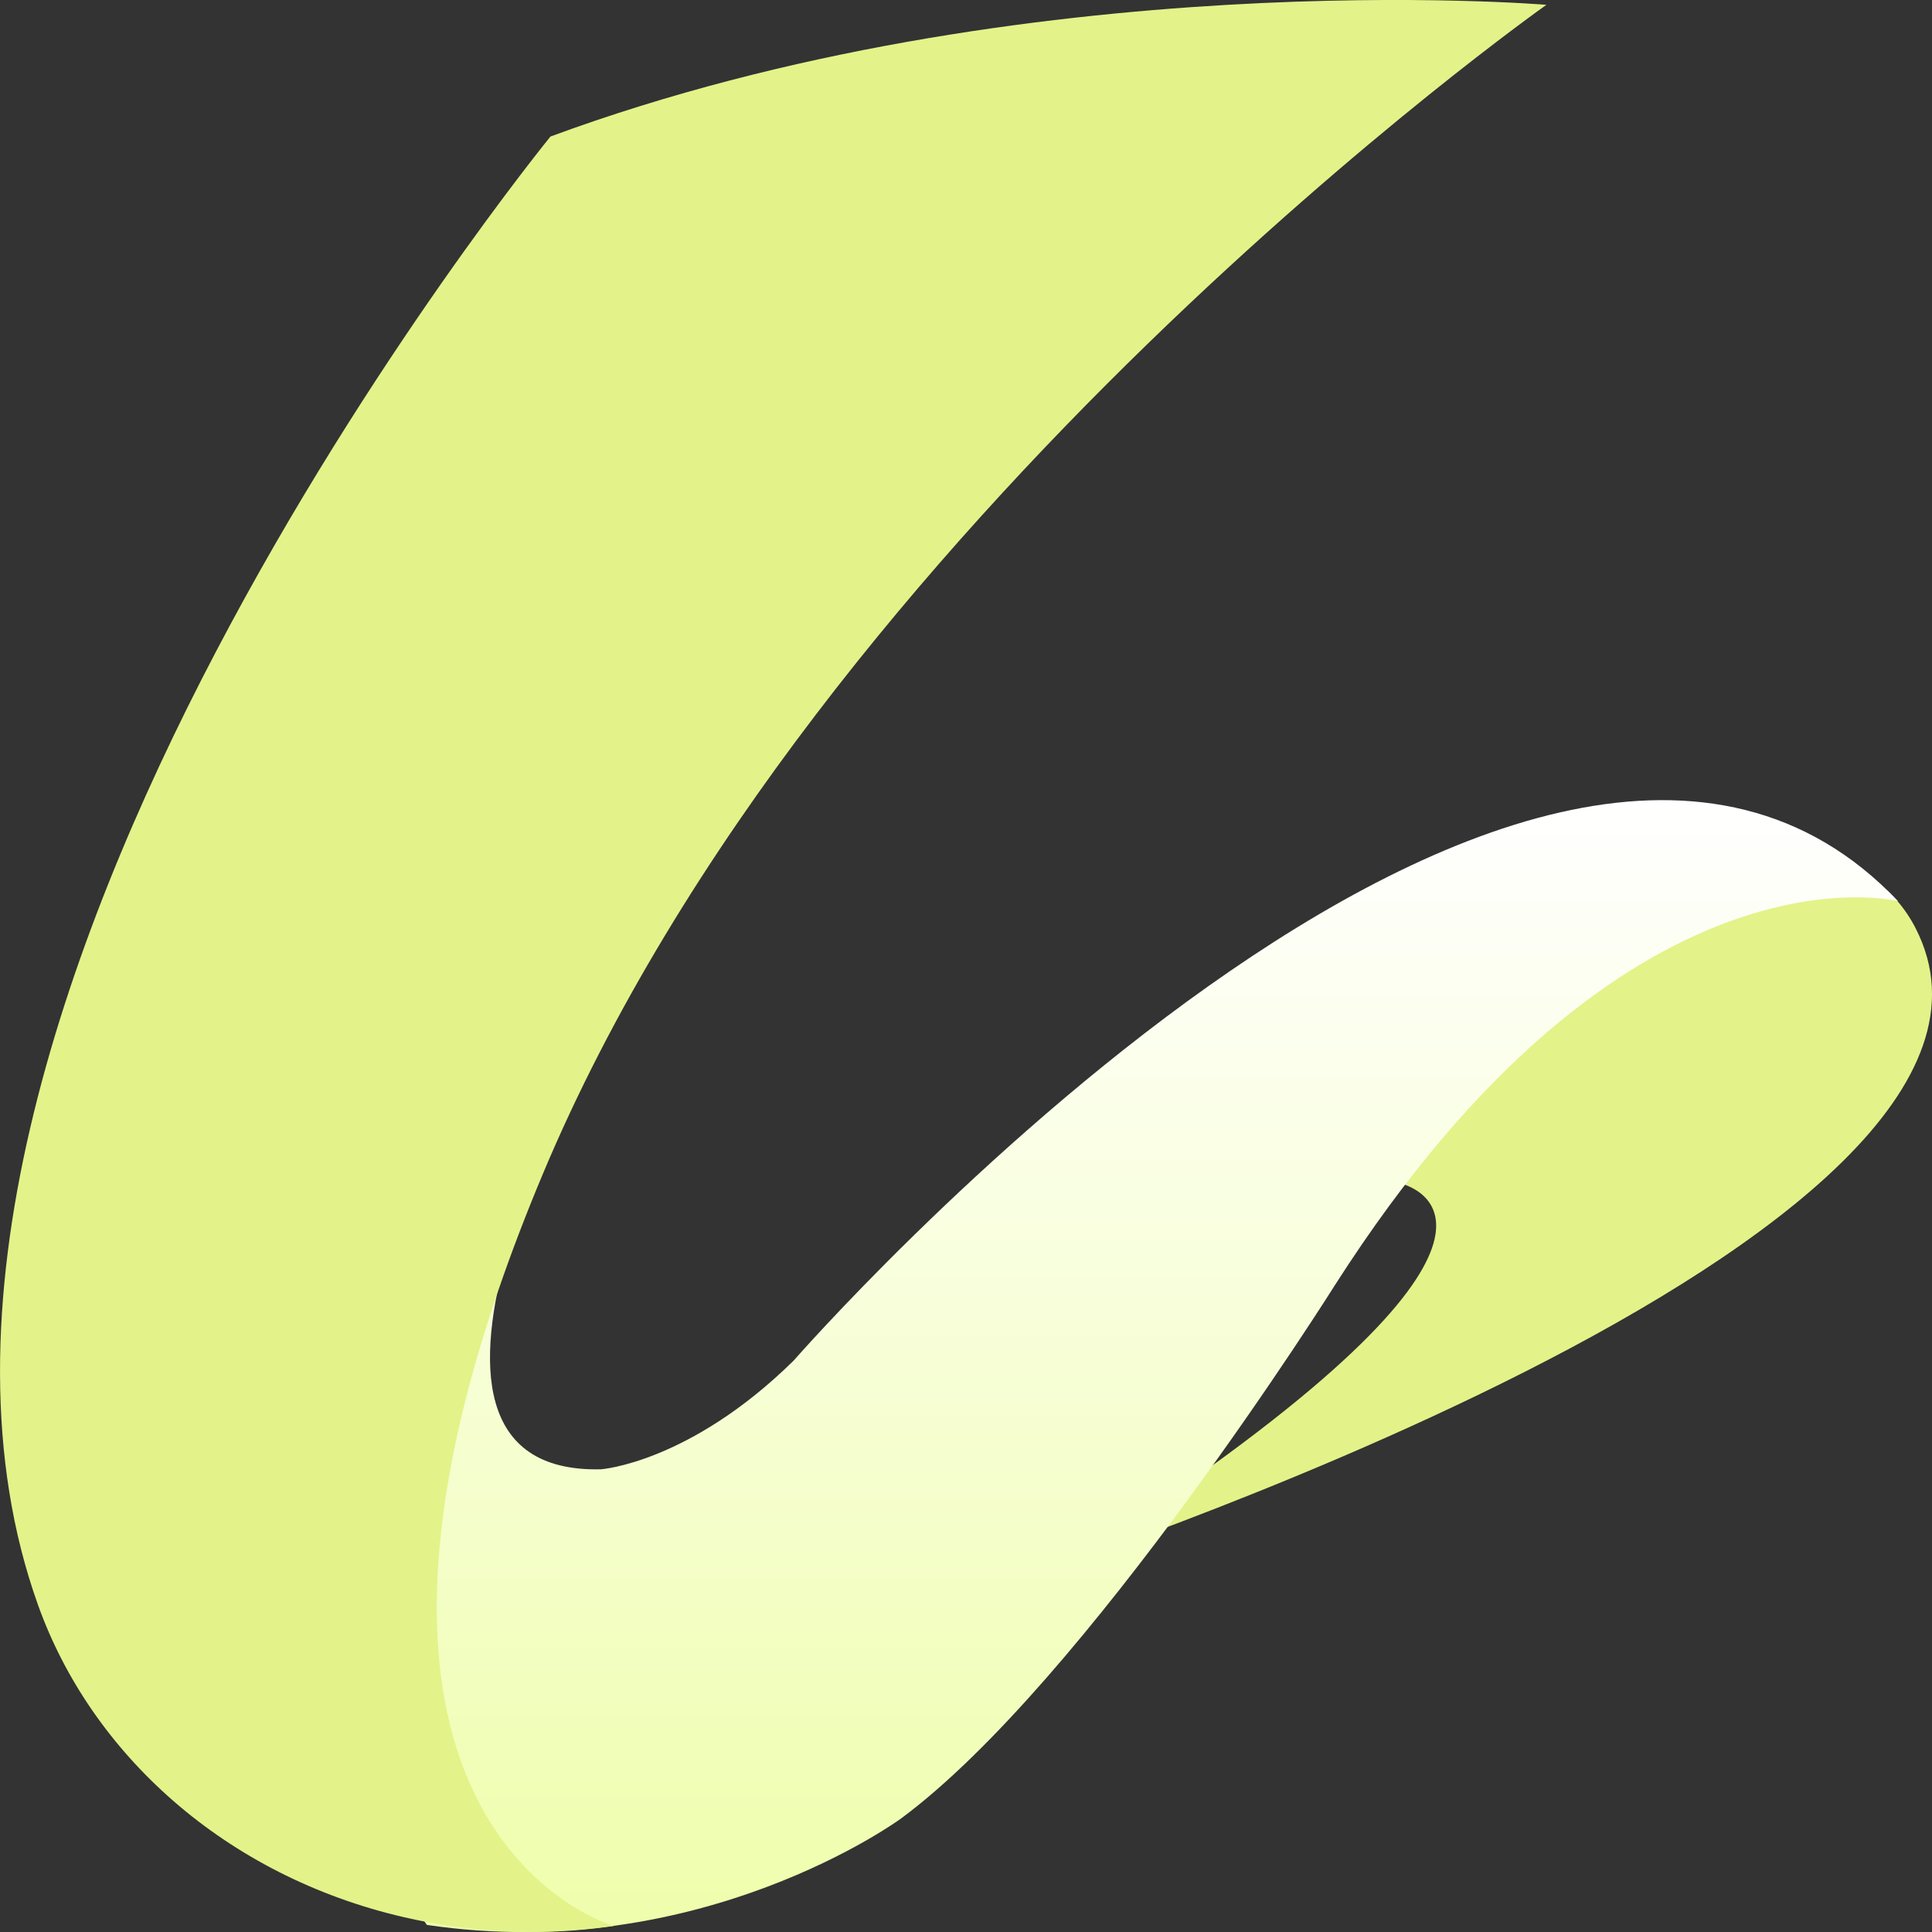
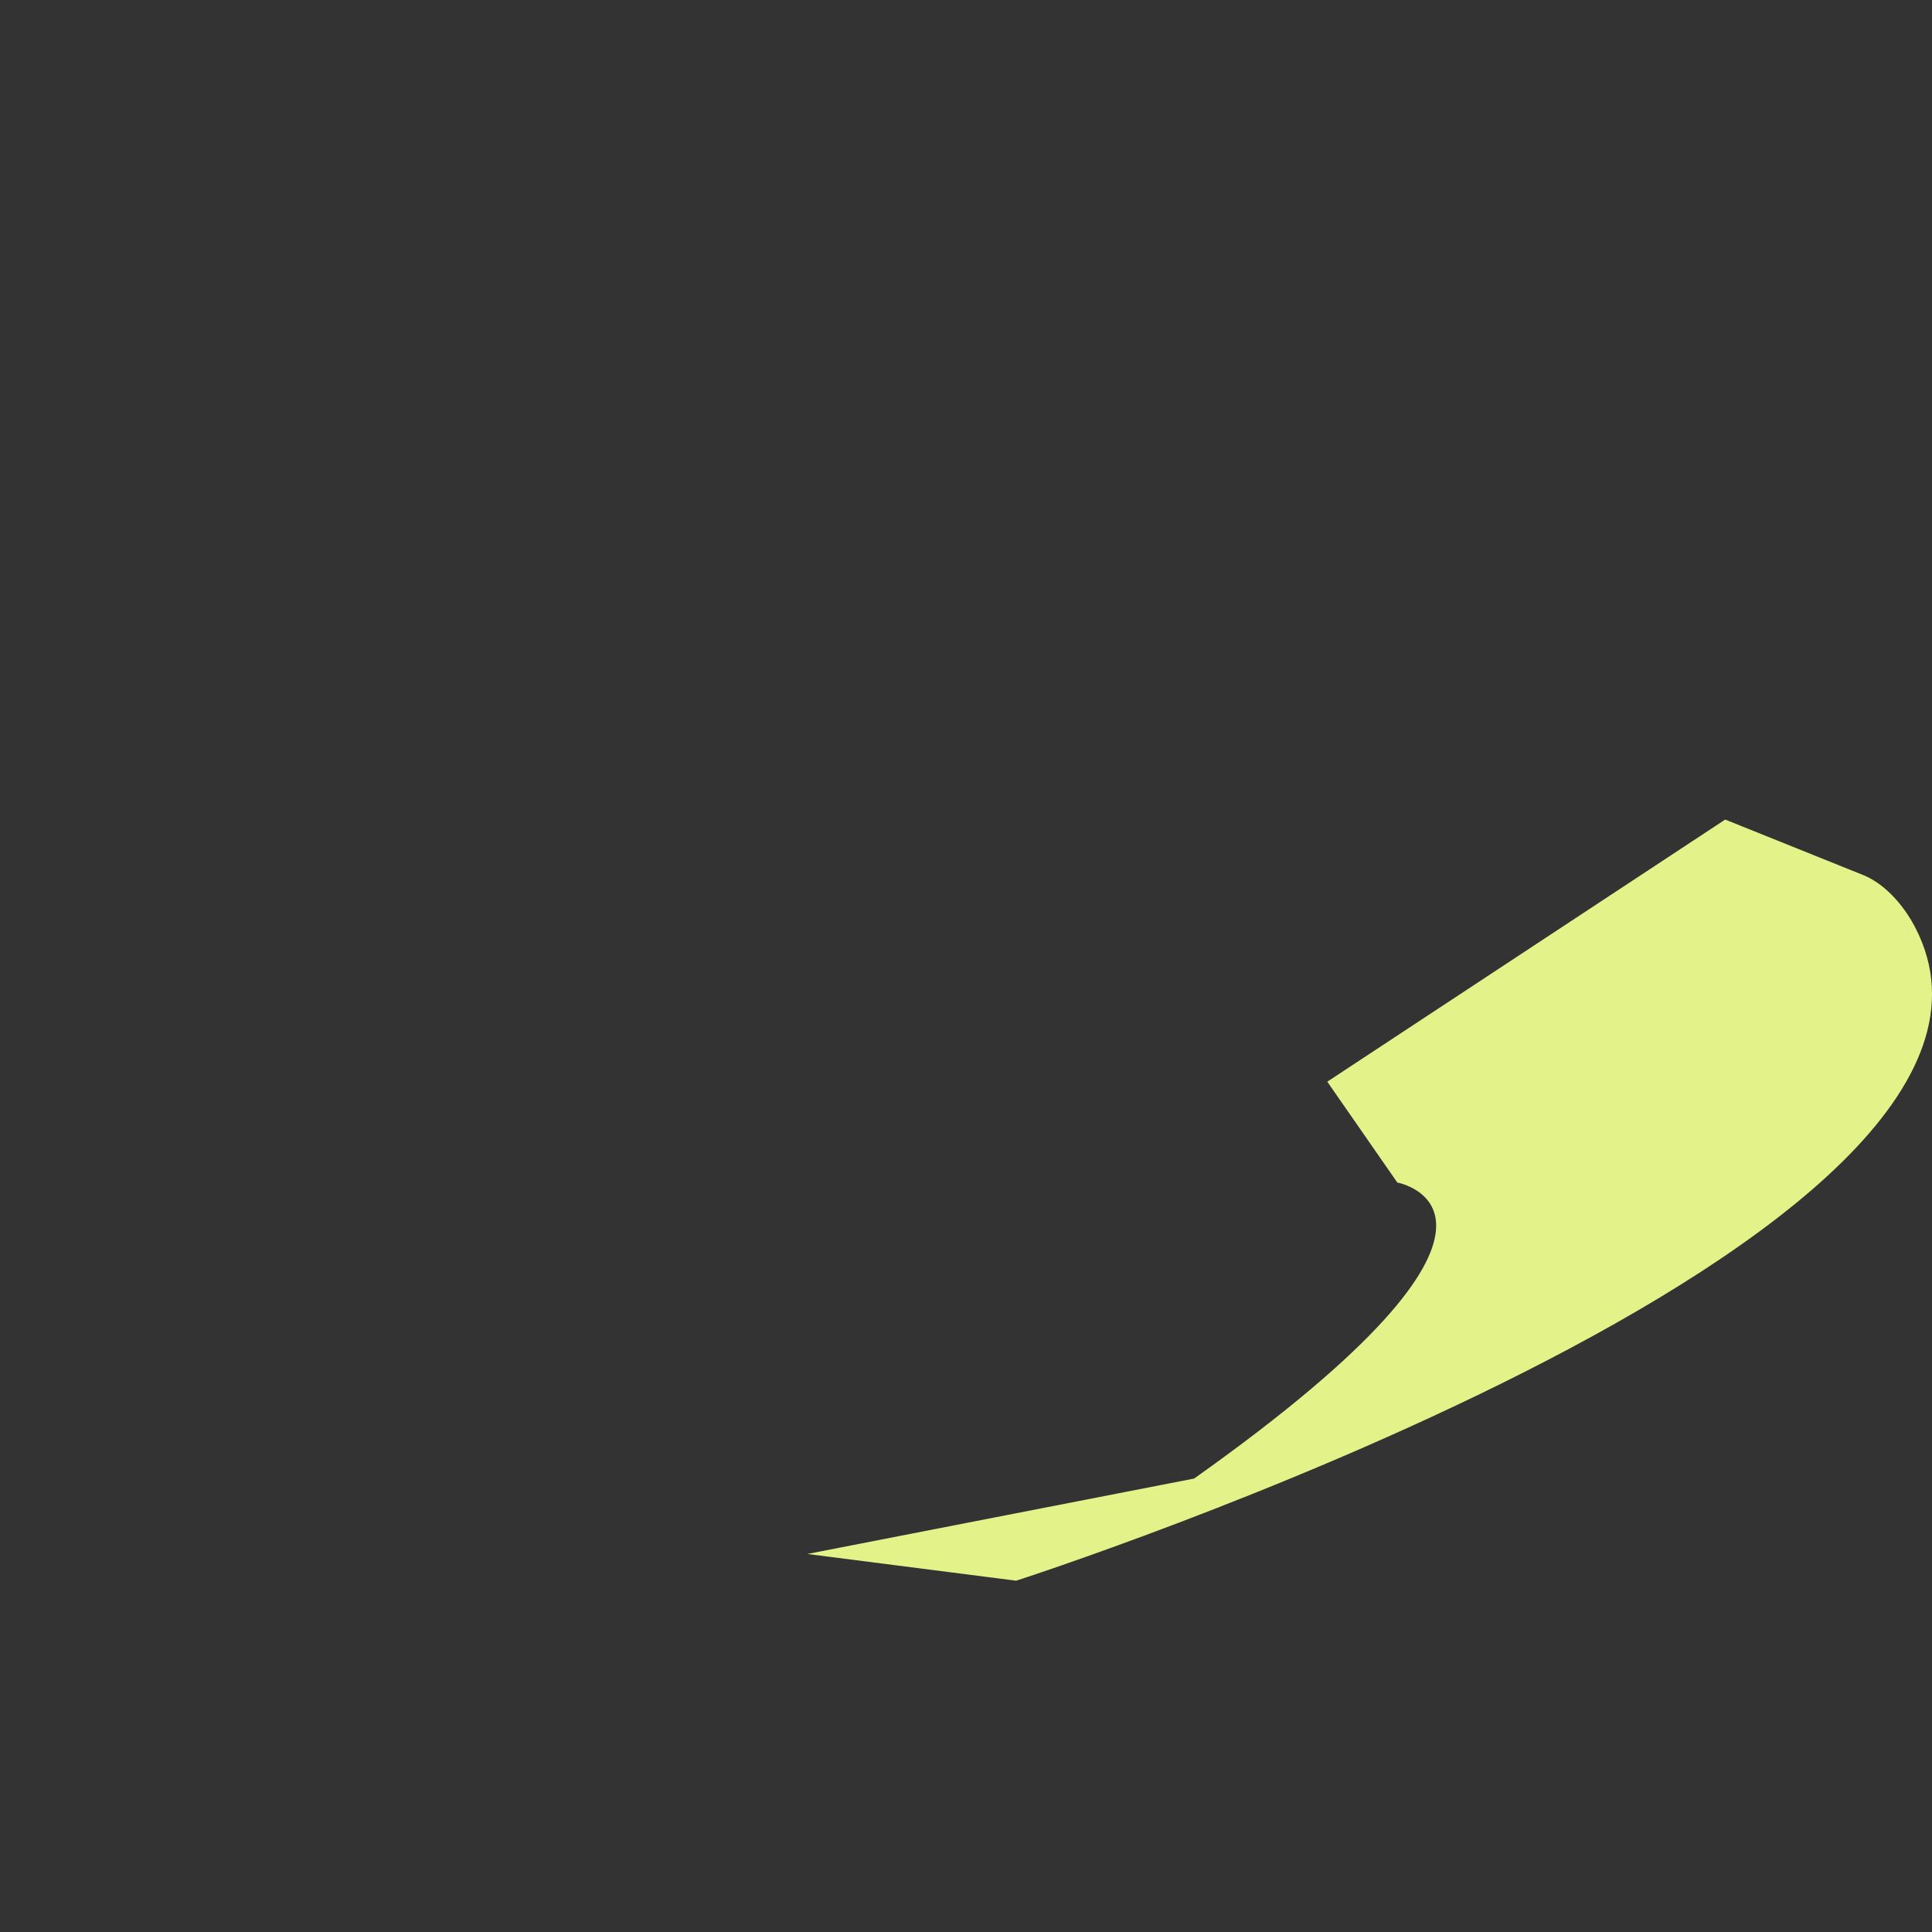
<svg xmlns="http://www.w3.org/2000/svg" width="24" height="24" viewBox="0 0 24 24" fill="none">
  <rect x="0" y="0" width="24" height="24" fill="#333333" stroke="none" />
  <path d="M17.358 14.69C17.358 14.69 19.477 15.073 14.834 18.367L10.029 19.304L12.623 19.636C12.623 19.636 25.783 15.401 23.796 11.53C23.681 11.304 23.463 11.011 23.167 10.879L21.431 10.181L16.488 13.437L17.358 14.69Z" fill="#E3F389" />
-   <path d="M7.466 12.763C7.466 12.763 4.363 18.329 7.466 18.252C7.466 18.252 8.565 18.174 9.859 16.902C9.859 16.902 19.03 6.396 23.578 11.195C23.578 11.195 20.186 10.326 16.58 15.969C16.58 15.969 13.482 20.898 11.193 22.59C11.193 22.59 8.71 24.417 5.303 23.912L1.166 18.005L3.986 12.337L7.466 12.763Z" fill="url(#paint0_linear_868_9158)" />
-   <path d="M6.838 1.696C6.838 1.696 -2.121 12.681 0.471 19.934C1.133 21.788 2.797 23.301 5.013 23.815C5.782 23.993 6.662 24.067 7.624 23.925C7.624 23.925 3.33 22.71 6.746 14.577C10.161 6.445 19.21 0.06 19.21 0.06C19.21 0.06 12.747 -0.484 6.838 1.696Z" fill="#E3F389" />
  <defs>
    <linearGradient id="paint0_linear_868_9158" x1="12.372" y1="9.94" x2="12.372" y2="33.532" gradientUnits="userSpaceOnUse">
      <stop stop-color="white" />
      <stop offset="1" stop-color="#E3FD73" />
    </linearGradient>
  </defs>
</svg>